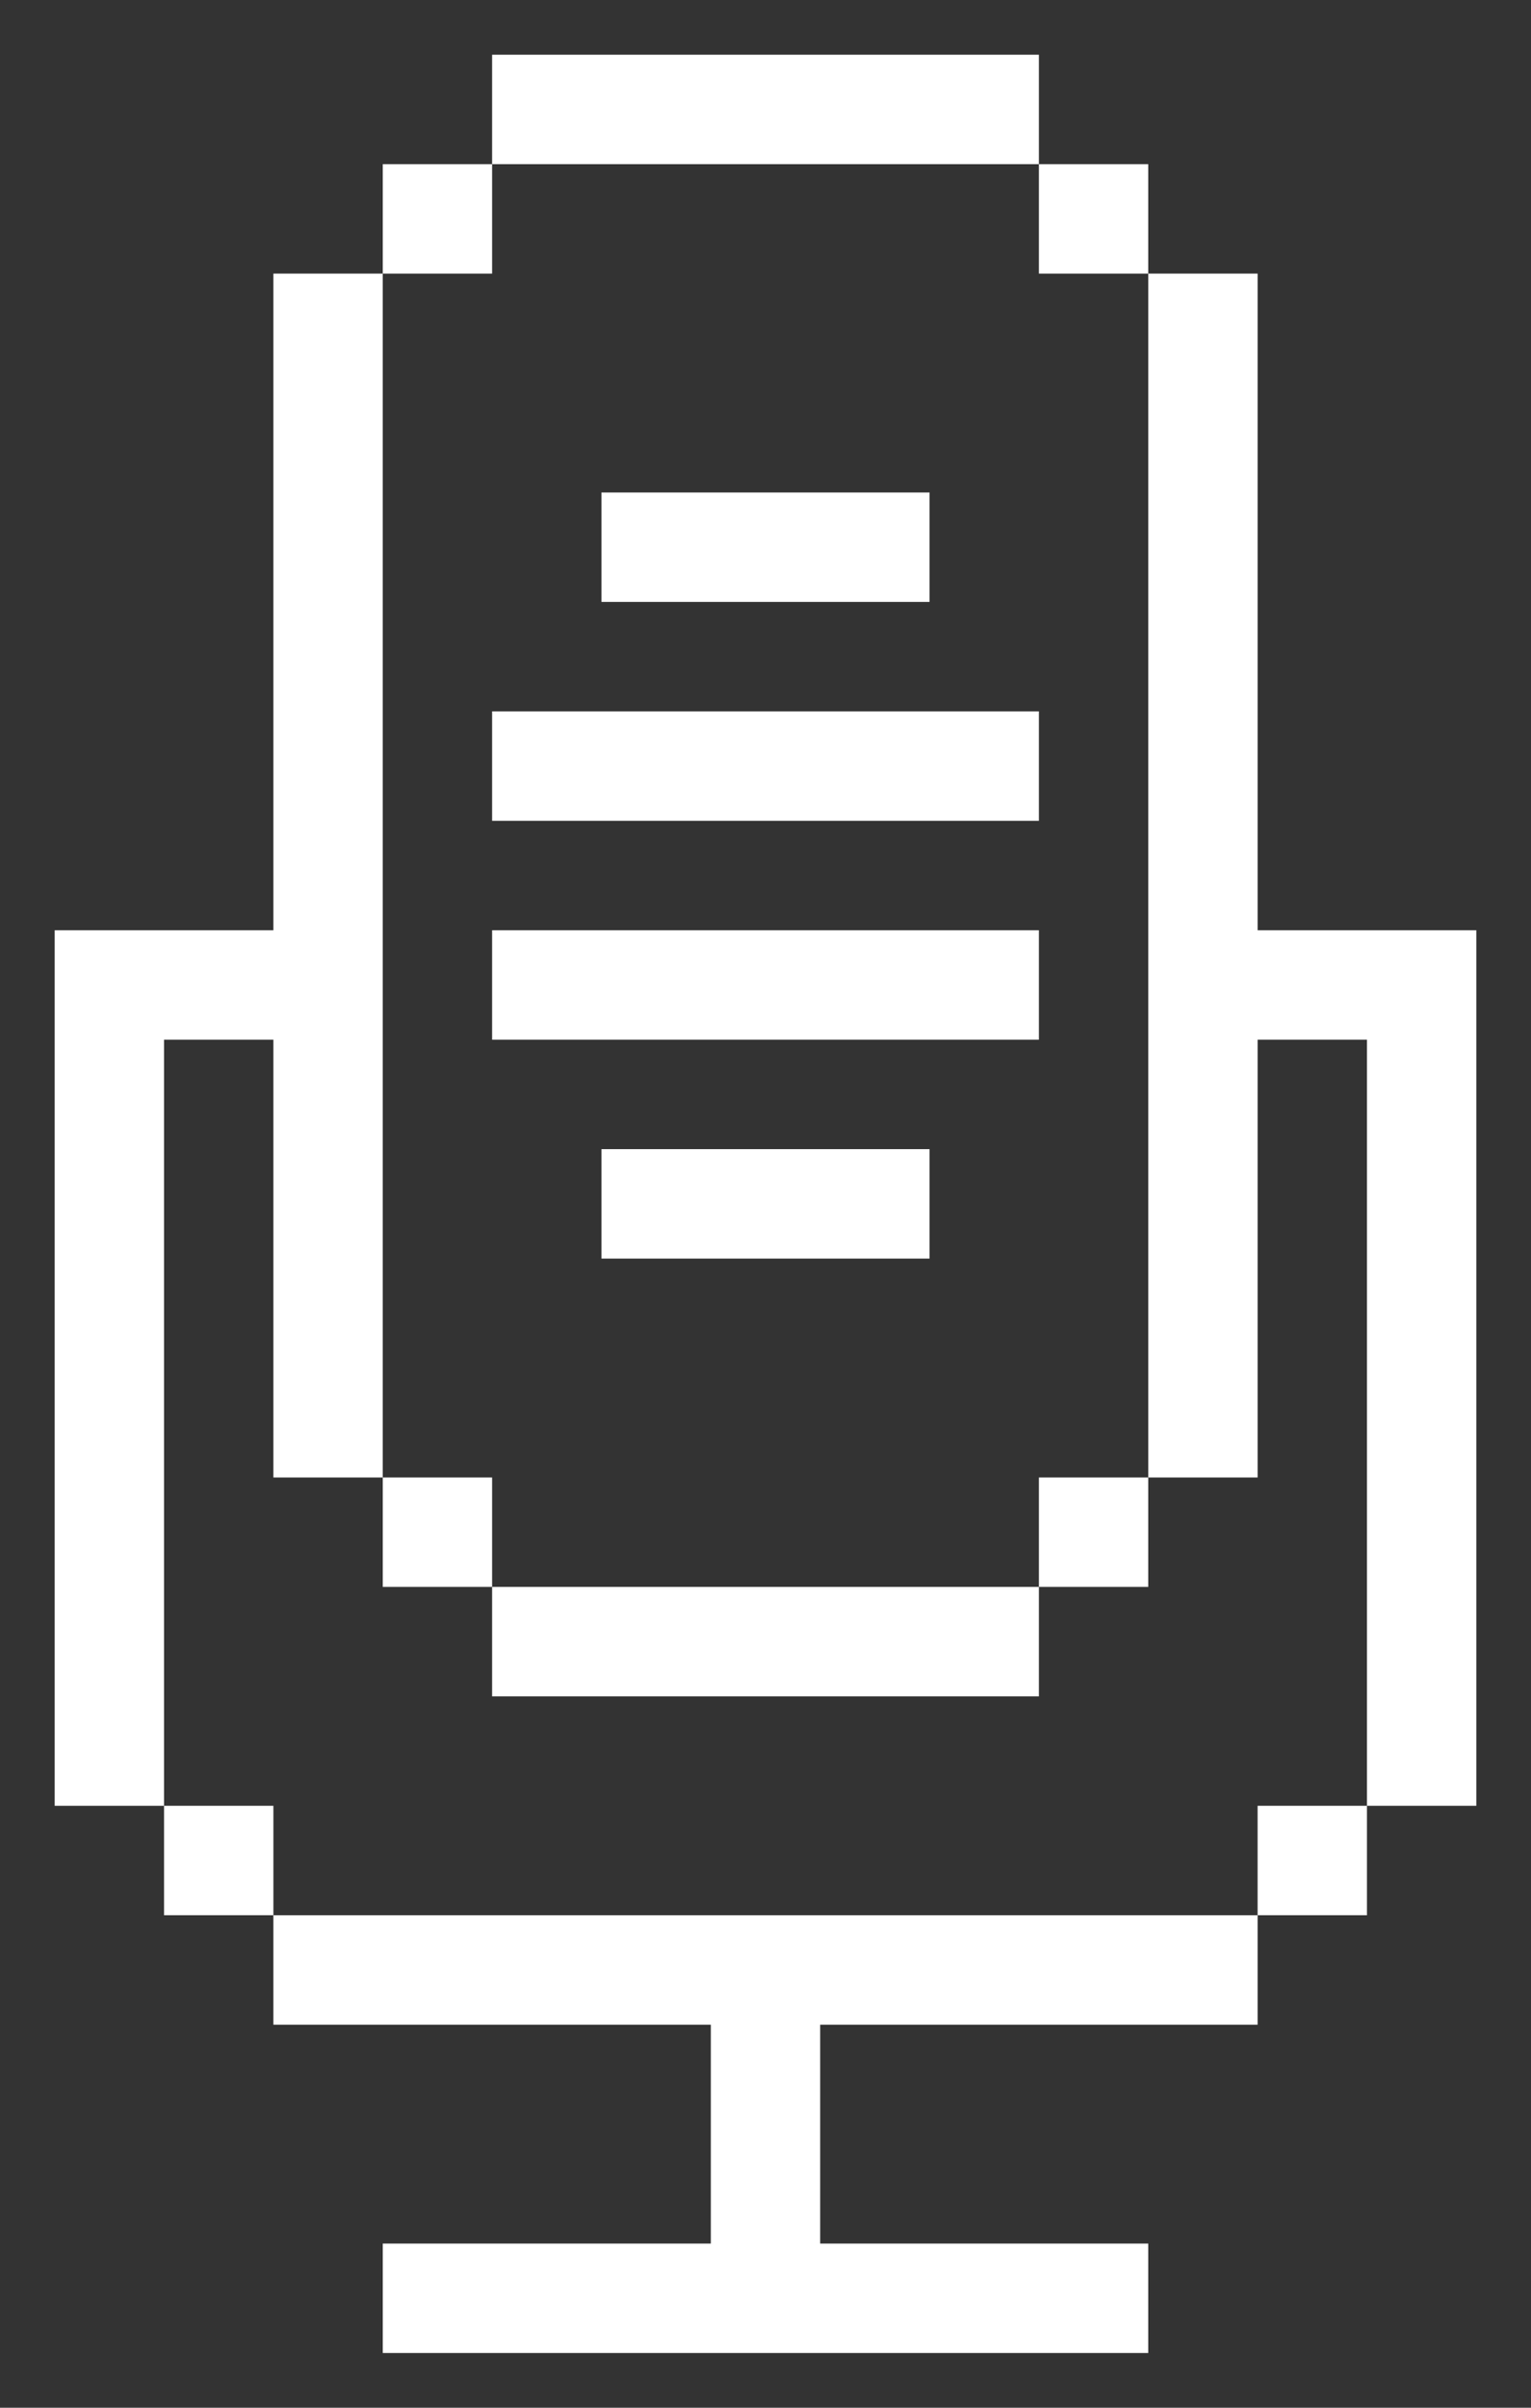
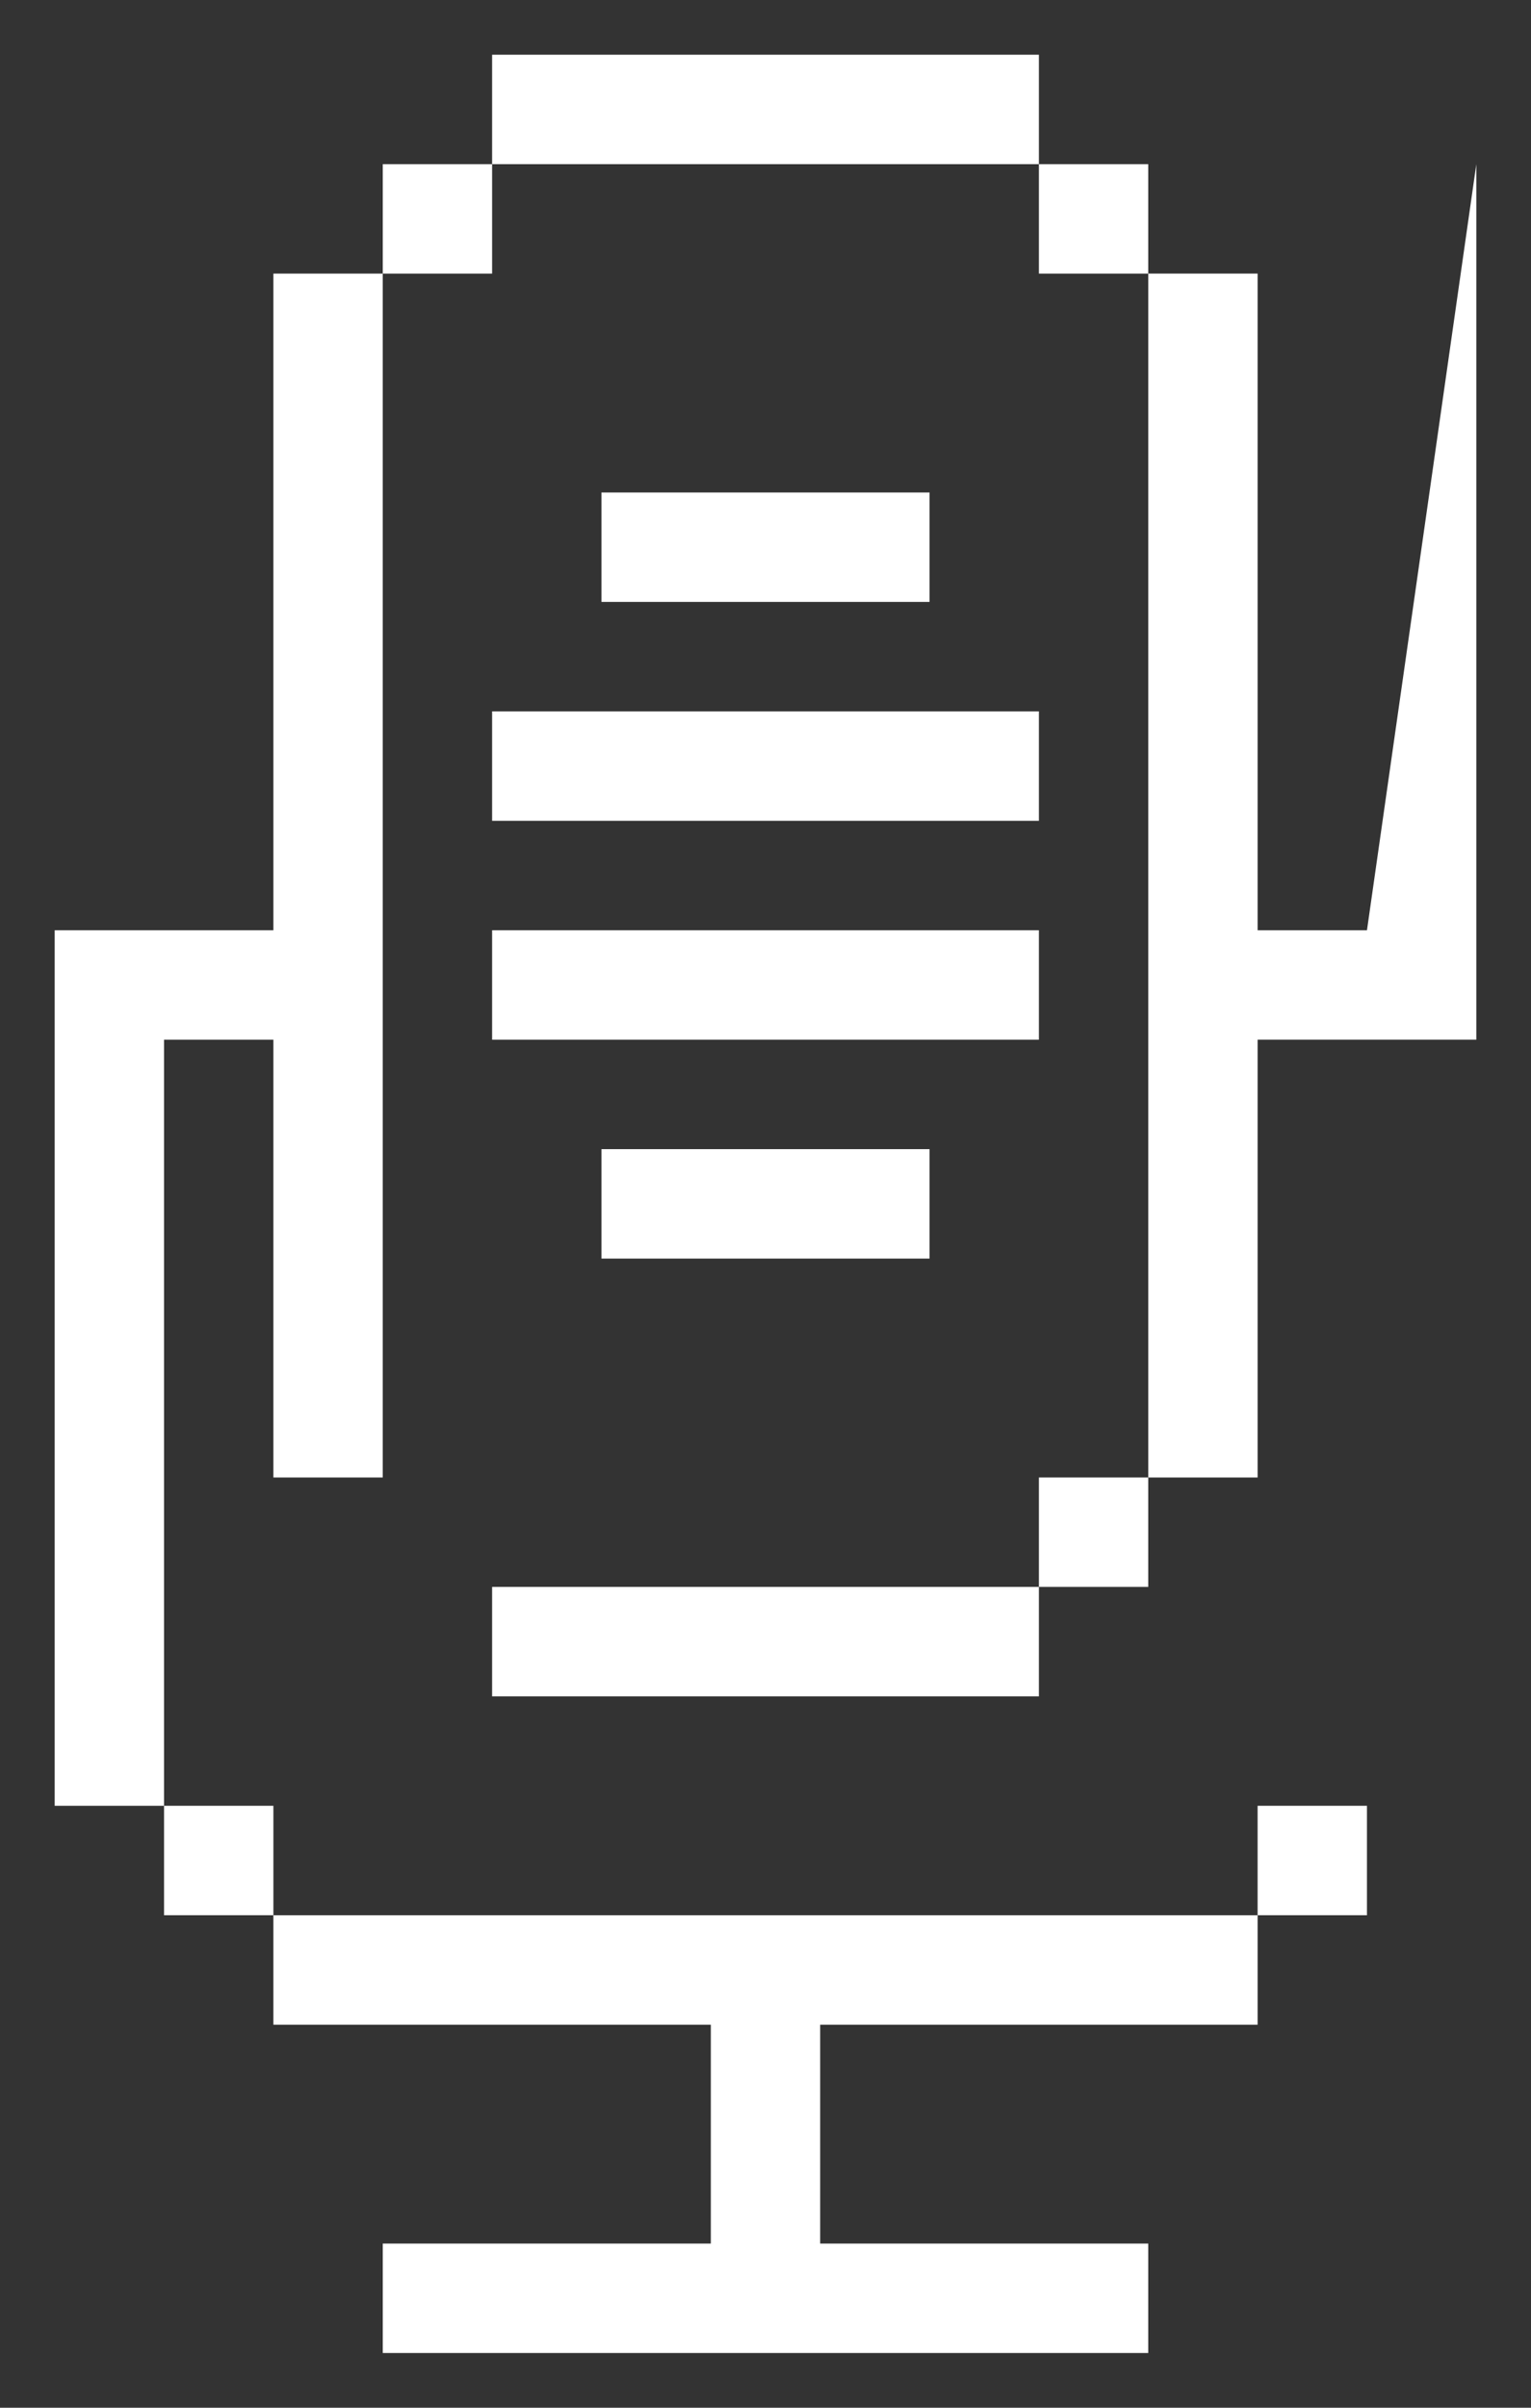
<svg xmlns="http://www.w3.org/2000/svg" enable-background="new 0 0 14 22" viewBox="0 0 14 22">
  <rect x="0" y="0" width="14" height="22" fill="#333333" stroke="none" />
  <g fill="#fff">
    <path d="m1.5 16.5h1v1h-1z" />
    <path d="m4.5 14.5h5v1h-5z" />
    <path d="m4.5.5h5v1h-5z" />
-     <path d="m3.5 13.5h1v1h-1z" />
    <path d="m9.5 13.5h1v1h-1z" />
    <path d="m2.5 9.5v4h1v-4-1-6h-1v6h-1-1v8h1v-7z" />
    <path d="m5.5 4.5h3v1h-3z" />
    <path d="m4.5 6.5h5v1h-5z" />
    <path d="m4.5 8.5h5v1h-5z" />
    <path d="m5.5 10.5h3v1h-3z" />
-     <path d="m12.5 8.5h-1v-6h-1v6 1 4h1v-4h1v7h1v-8z" />
+     <path d="m12.5 8.5h-1v-6h-1v6 1 4h1v-4h1h1v-8z" />
    <path d="m11.5 16.5h1v1h-1z" />
    <path d="m6.5 17.5h-2-2v1h2 2v2h-3v1h7v-1h-3v-2h4v-1h-4z" />
    <path d="m9.5 1.5h1v1h-1z" />
    <path d="m3.5 1.5h1v1h-1z" />
  </g>
</svg>